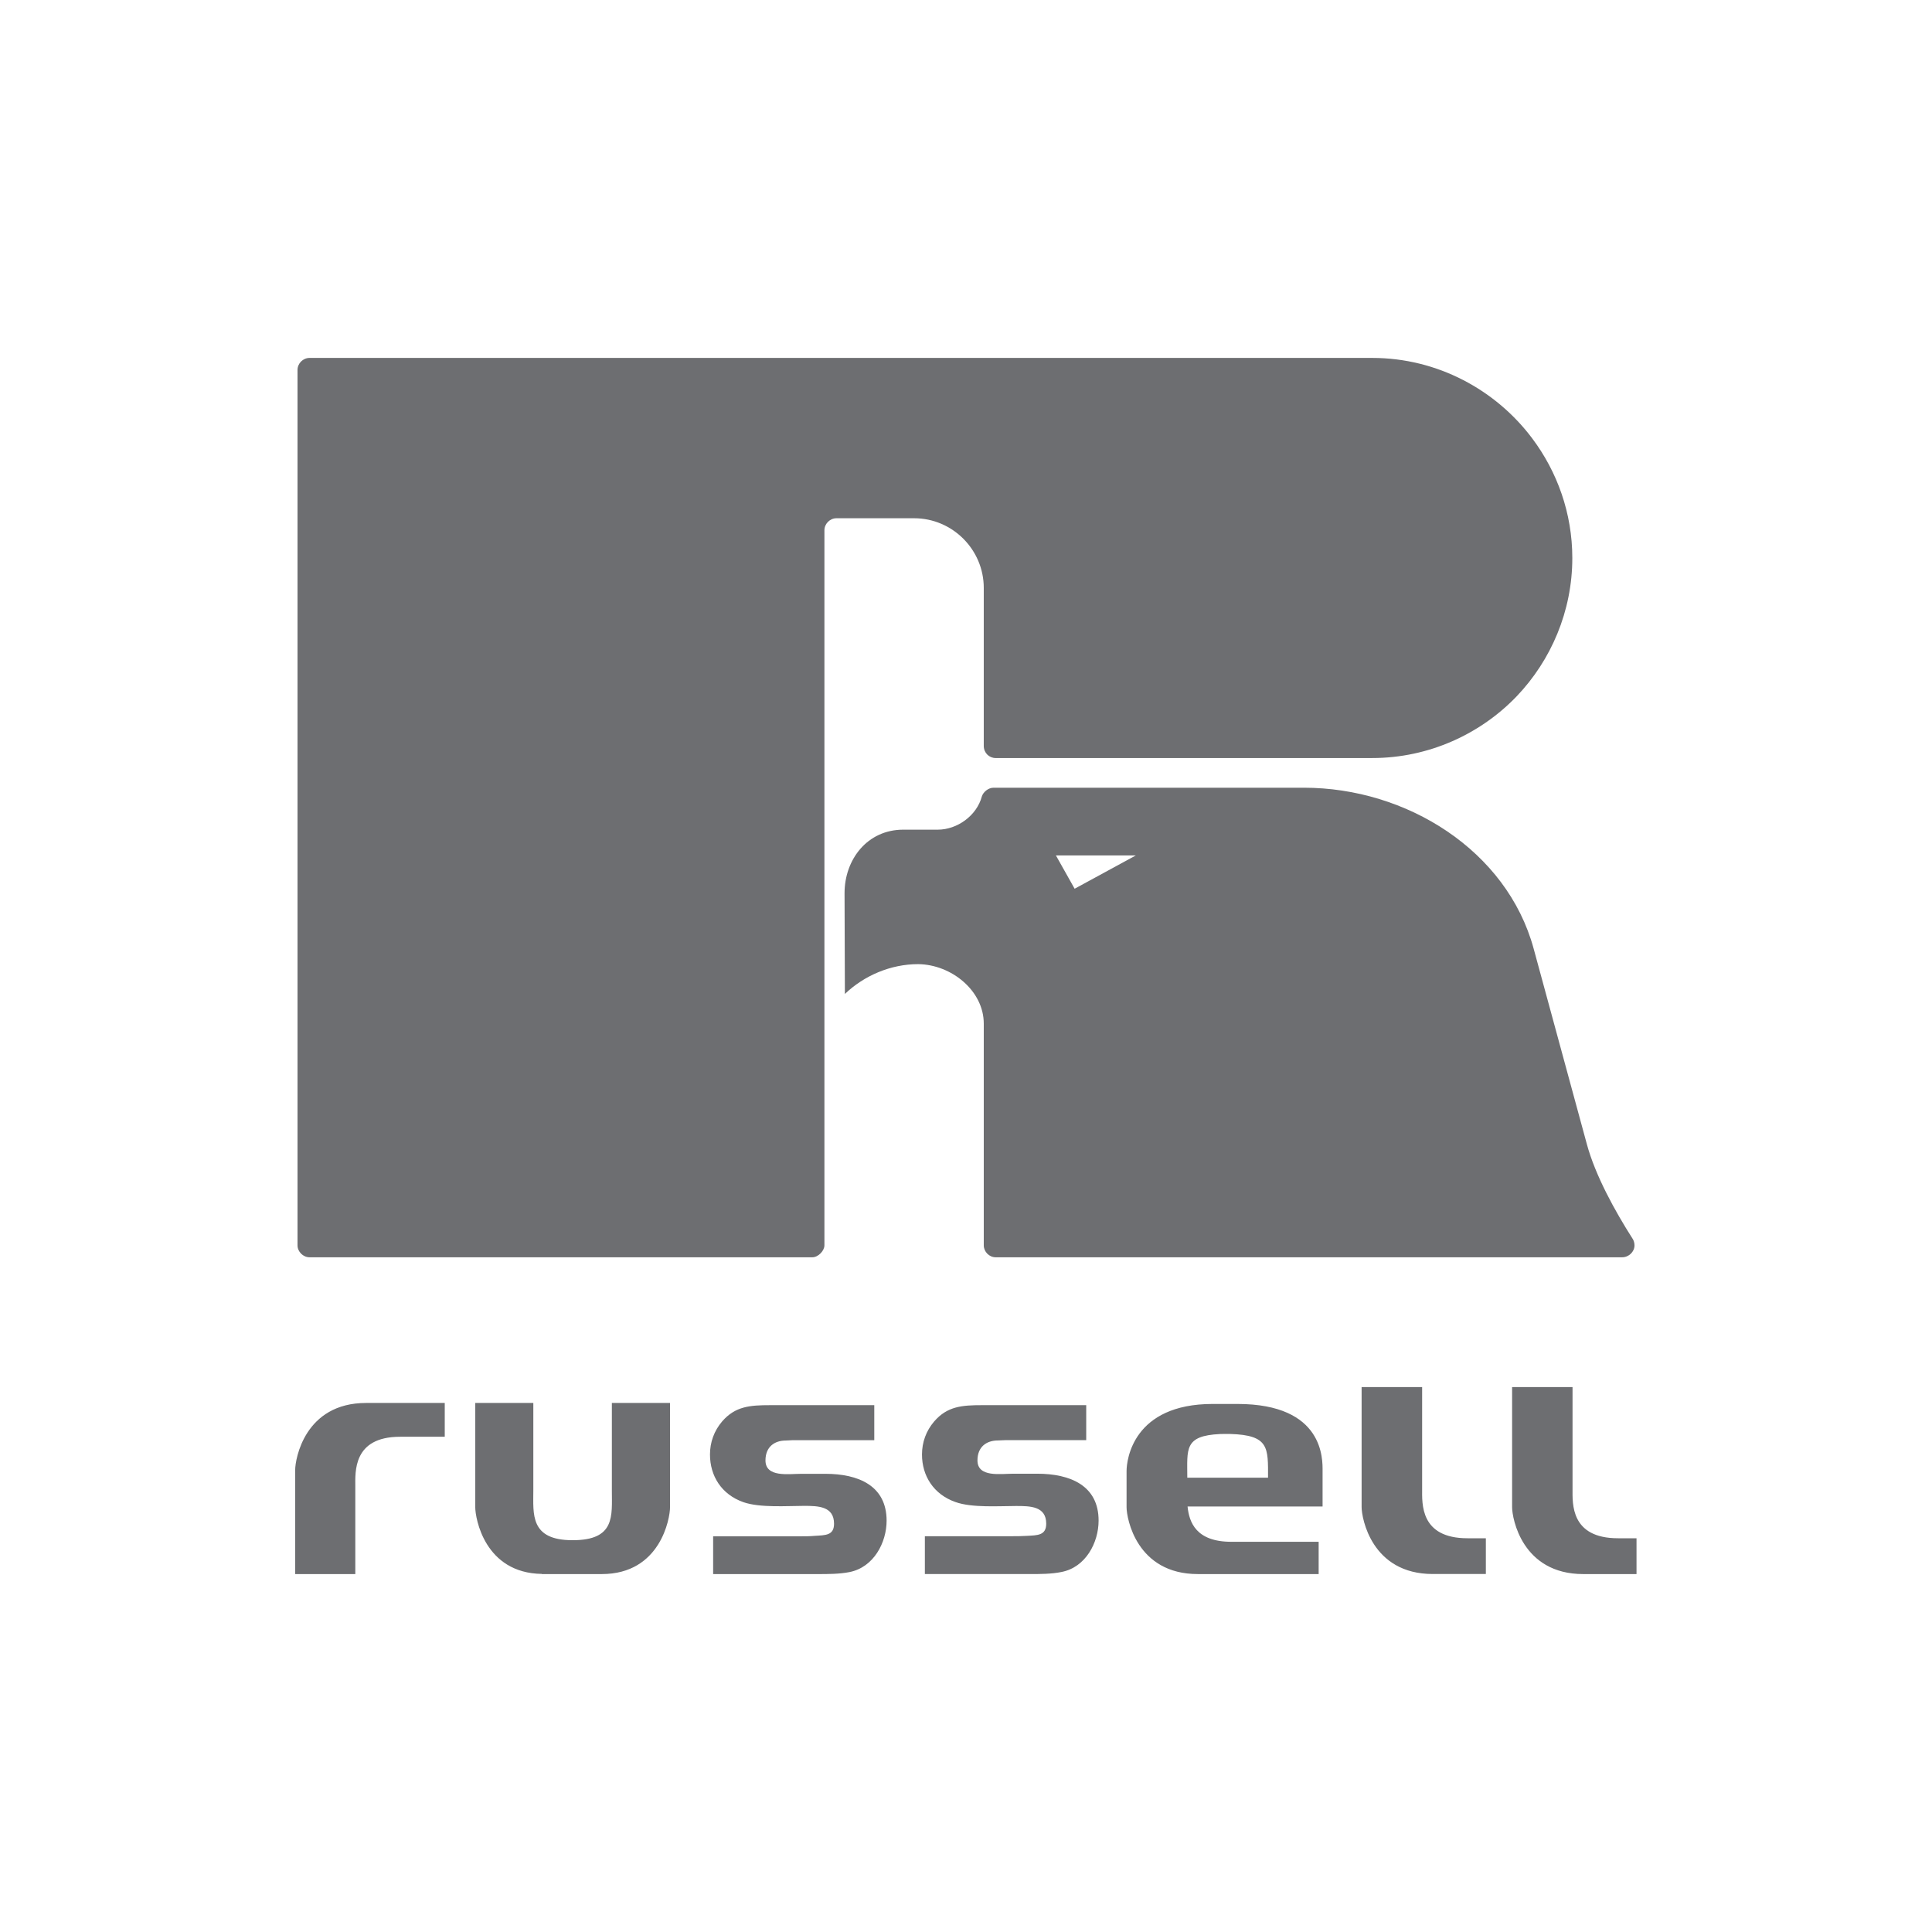
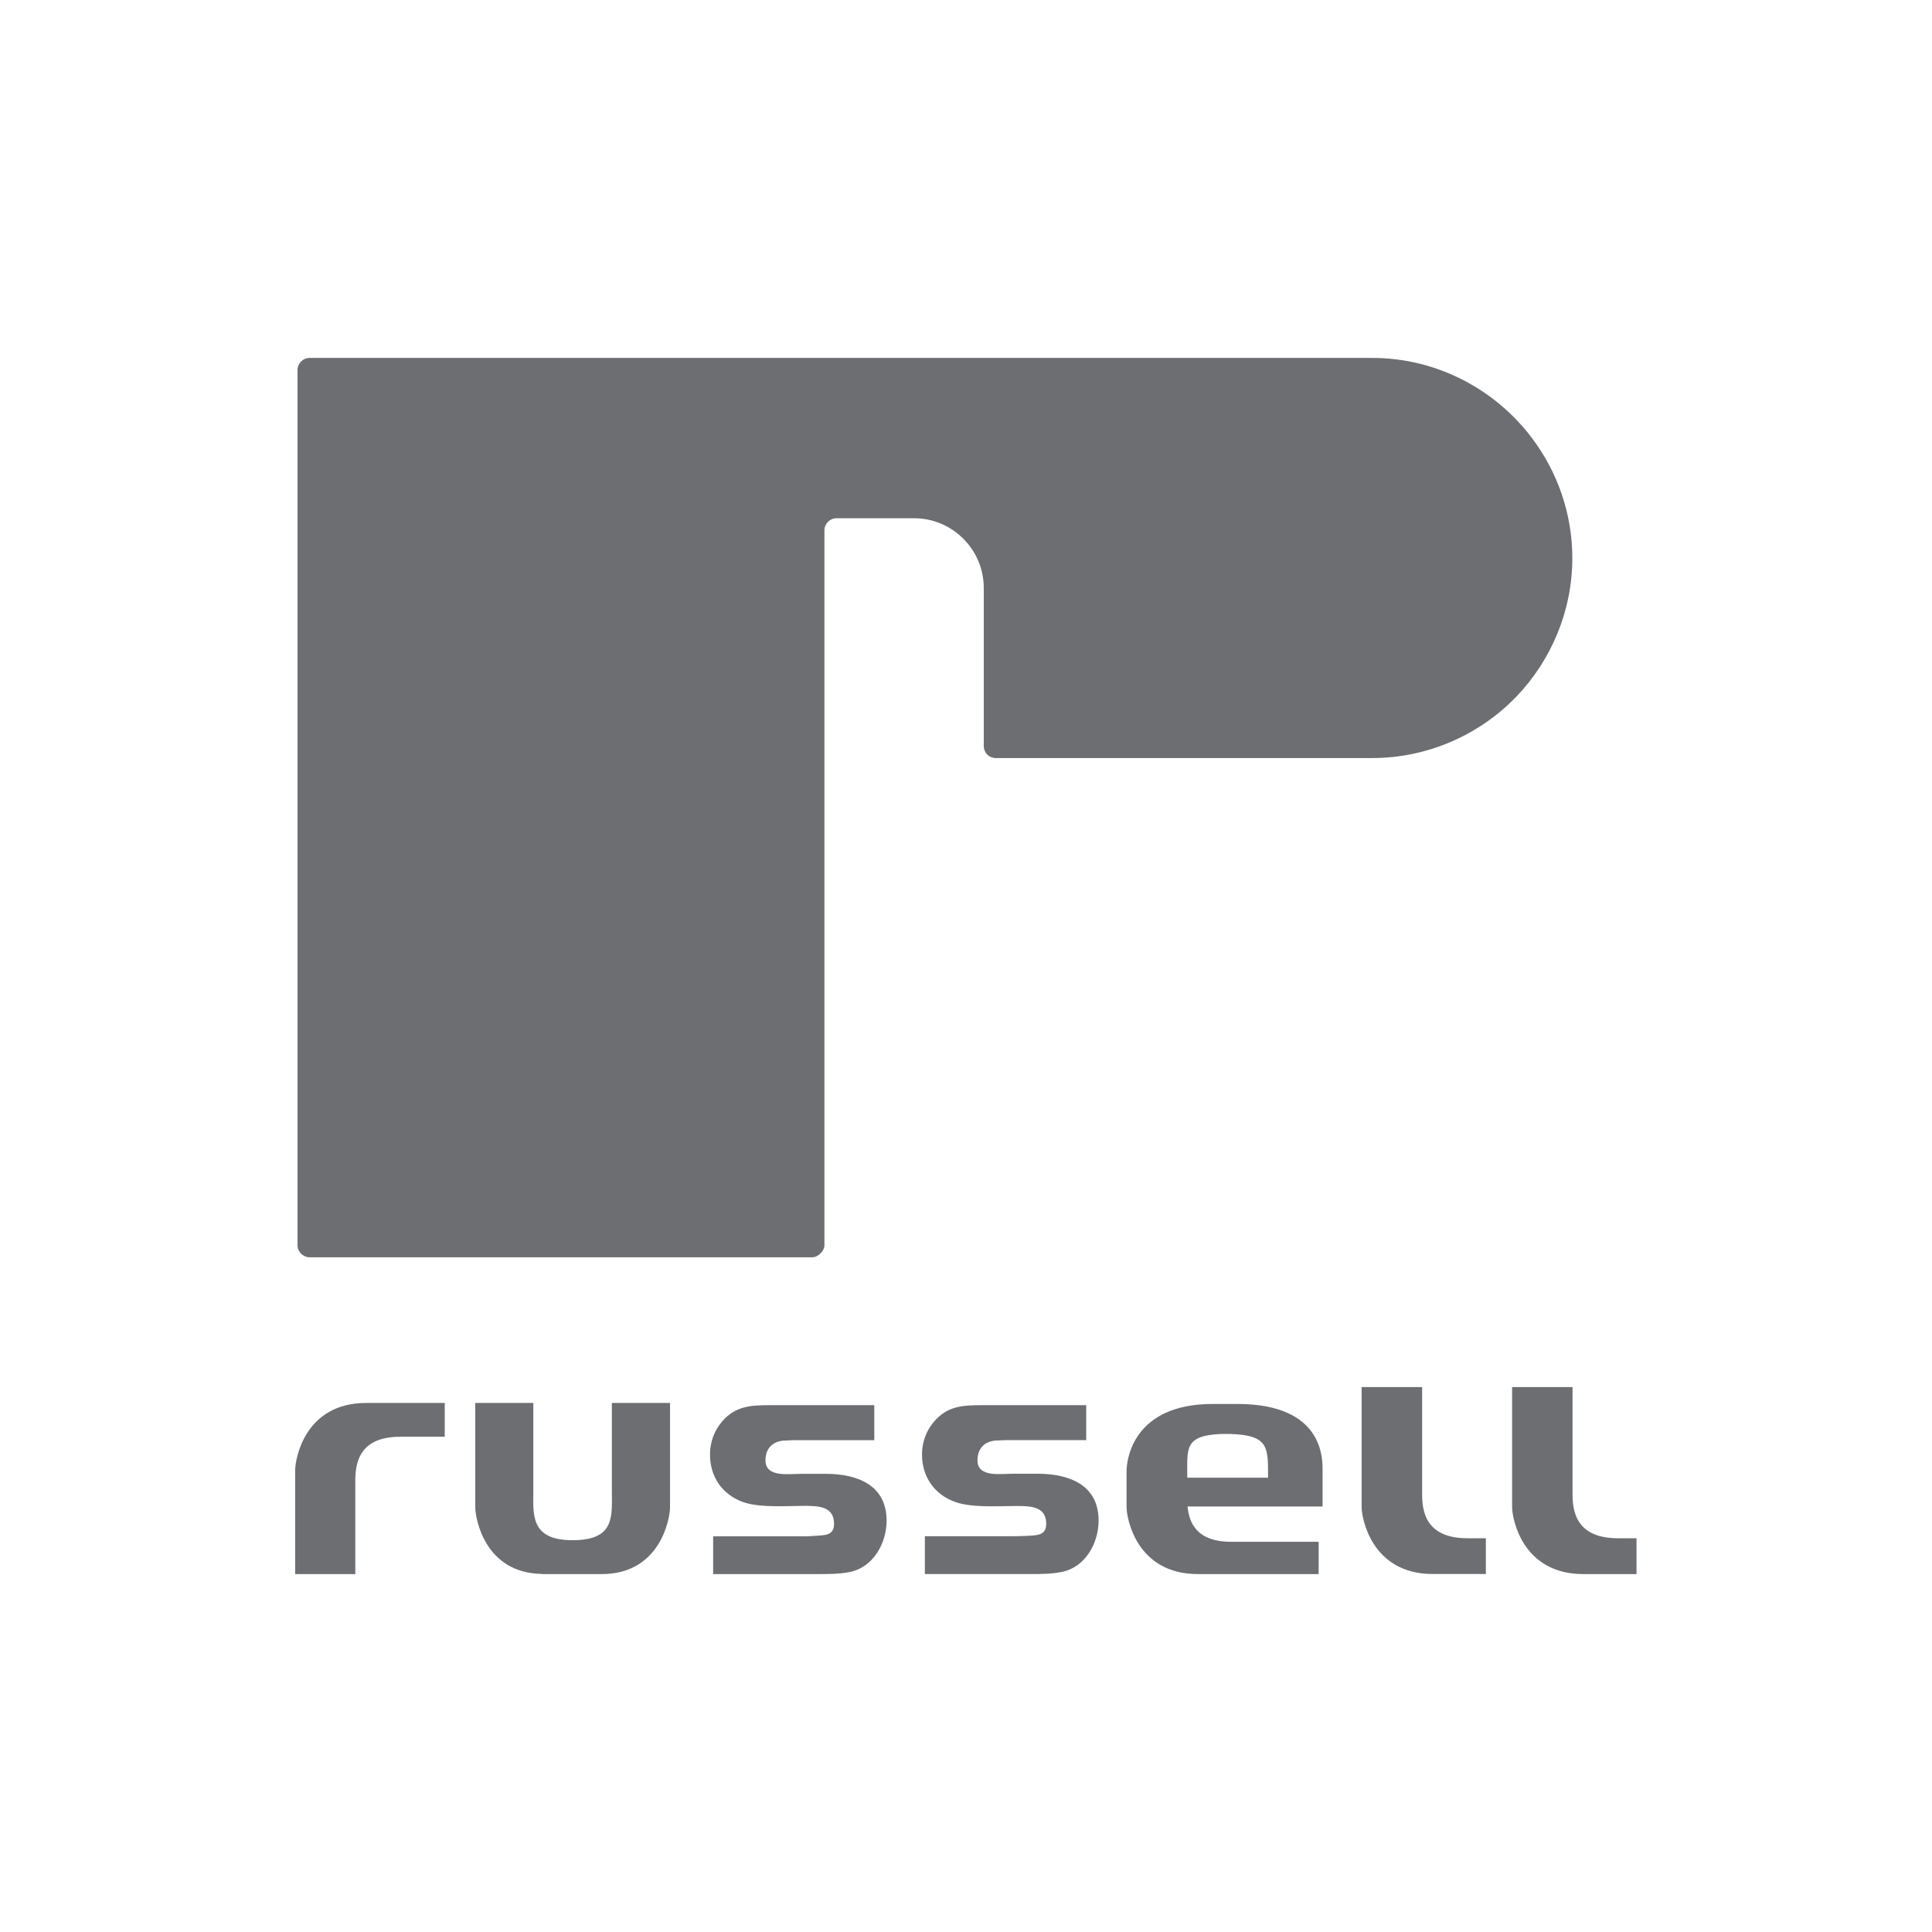
<svg xmlns="http://www.w3.org/2000/svg" height="576" viewBox="0 0 576 576" width="576">
  <g fill="#6D6E71">
-     <path d="m320.386 264.964 18.239-9.922H314.81l5.576 9.922m-23.545 109.878c-1.944 0-3.544-1.68-3.544-3.545v-66.102c0-9.824-9.619-17.622-19.544-17.75-8.194 0-16.116 3.395-21.861 8.891l-.101-30.041c0-10.064 6.799-18.94 17.499-18.94h10.3c5.789 0 11.615-4.182 13.131-9.897.385-1.28 1.905-2.611 3.494-2.611h92.517c30.627 0 60.525 18.715 68.504 47.974l15.847 58.235c2.521 9.352 8.372 19.977 13.64 28.23.31.451.581 1.199.581 2.012 0 1.865-1.664 3.543-3.683 3.543h-186.78v.001z" />
    <path d="M92.29 374.842h149.911c1.731 0 3.588-1.943 3.588-3.545v-213.21c0-1.91 1.622-3.579 3.606-3.579h23.127c11.44 0 20.774 9.35 20.774 20.774v47.117c0 2.045 1.6 3.603 3.544 3.603h112.262c16.925 0 32.369-7.207 43.143-18.48 10.148-10.658 16.518-25.261 16.518-41.159 0-13.359-4.509-25.732-11.931-35.63-10.799-14.45-28.256-24.024-47.729-24.024H92.29c-1.933 0-3.588 1.616-3.588 3.587v261.002c0 1.864 1.656 3.544 3.588 3.544M88 438.271c0-3.305 2.863-19.998 21.167-19.998h23.43v10.078h-13.311c-14.173 0-13.355 10.604-13.355 14.924v26.016H88v-31.02zM182.419 418.273v26.016c0 7.648 1.095 14.902-11.707 14.902-12.776 0-11.708-7.785-11.708-14.902v-26.016h-17.313v31.096c0 3.238 2.77 19.617 19.85 19.873v.049h17.854c17.539 0 20.366-16.645 20.366-19.922v-31.096h-17.342zM363.74 427.537c.853-.021 2.397-.049 2.988-.021 11.723.334 11.319 4.141 11.319 13.043h-24.071c0-8.543-1.02-12.506 9.764-13.022m14.189 21.606h16.379v-10.58c0-3.318.586-19.992-25.405-19.992h-7.338c-23.801 0-25.695 16.674-25.695 19.992v10.807c0 3.303 2.982 19.918 21.251 19.918h36.018v-9.623h-26.021c-10.532 0-12.59-5.816-13.062-10.521h23.873v-.001zM253.287 468.691c-3.021.6-6.406.6-9.416.6h-31.258v-11.256h25.603c1.491 0 3.15 0 4.708-.145 3.145-.195 5.734-.088 5.734-3.615 0-5.236-4.787-5.32-8.95-5.32-4.93 0-13.139.629-18.098-1.111-6.553-2.322-9.938-7.852-9.938-14.205 0-3.643 1.21-7.021 3.615-9.854 3.911-4.531 8.354-4.852 14.246-4.852h31.121v10.434h-24.292c-.607 0-1.396.107-2.092.107-3.345 0-6.056 1.871-6.056 5.926 0 5.158 6.915 3.998 10.714 3.998h7.131c9.85 0 18.27 3.527 18.27 13.977-.001 6.506-3.822 13.869-11.042 15.316M316.507 468.66c-3.013.625-6.384.625-9.444.625h-31.326v-11.283h25.715c1.486 0 3.11 0 4.666-.104 3.159-.174 5.798-.096 5.798-3.629 0-5.236-4.804-5.275-8.978-5.275-5.016 0-13.165.59-18.083-1.182-6.527-2.287-9.976-7.814-9.976-14.174 0-3.646 1.24-7.066 3.629-9.844 3.896-4.543 8.374-4.861 14.256-4.861h31.079v10.434h-24.214c-.685 0-1.428.088-2.097.088-3.421 0-6.112 1.891-6.112 5.945 0 5.158 6.92 3.967 10.693 3.967h7.073c9.956 0 18.347 3.555 18.347 13.979.002 6.535-3.815 13.898-11.026 15.314M405.948 413.539h18.042v30.338c0 4.369-.669 14.734 13.535 14.734h5.463v10.66H427.17c-18.265 0-21.223-16.695-21.223-19.941v-35.791zM450.813 413.539h18.019v30.396c0 4.311-.626 14.676 13.573 14.676 6.768 0 5.502.02 5.502.02v10.66h-15.871c-18.265 0-21.223-16.654-21.223-19.932v-35.82z" />
  </g>
</svg>